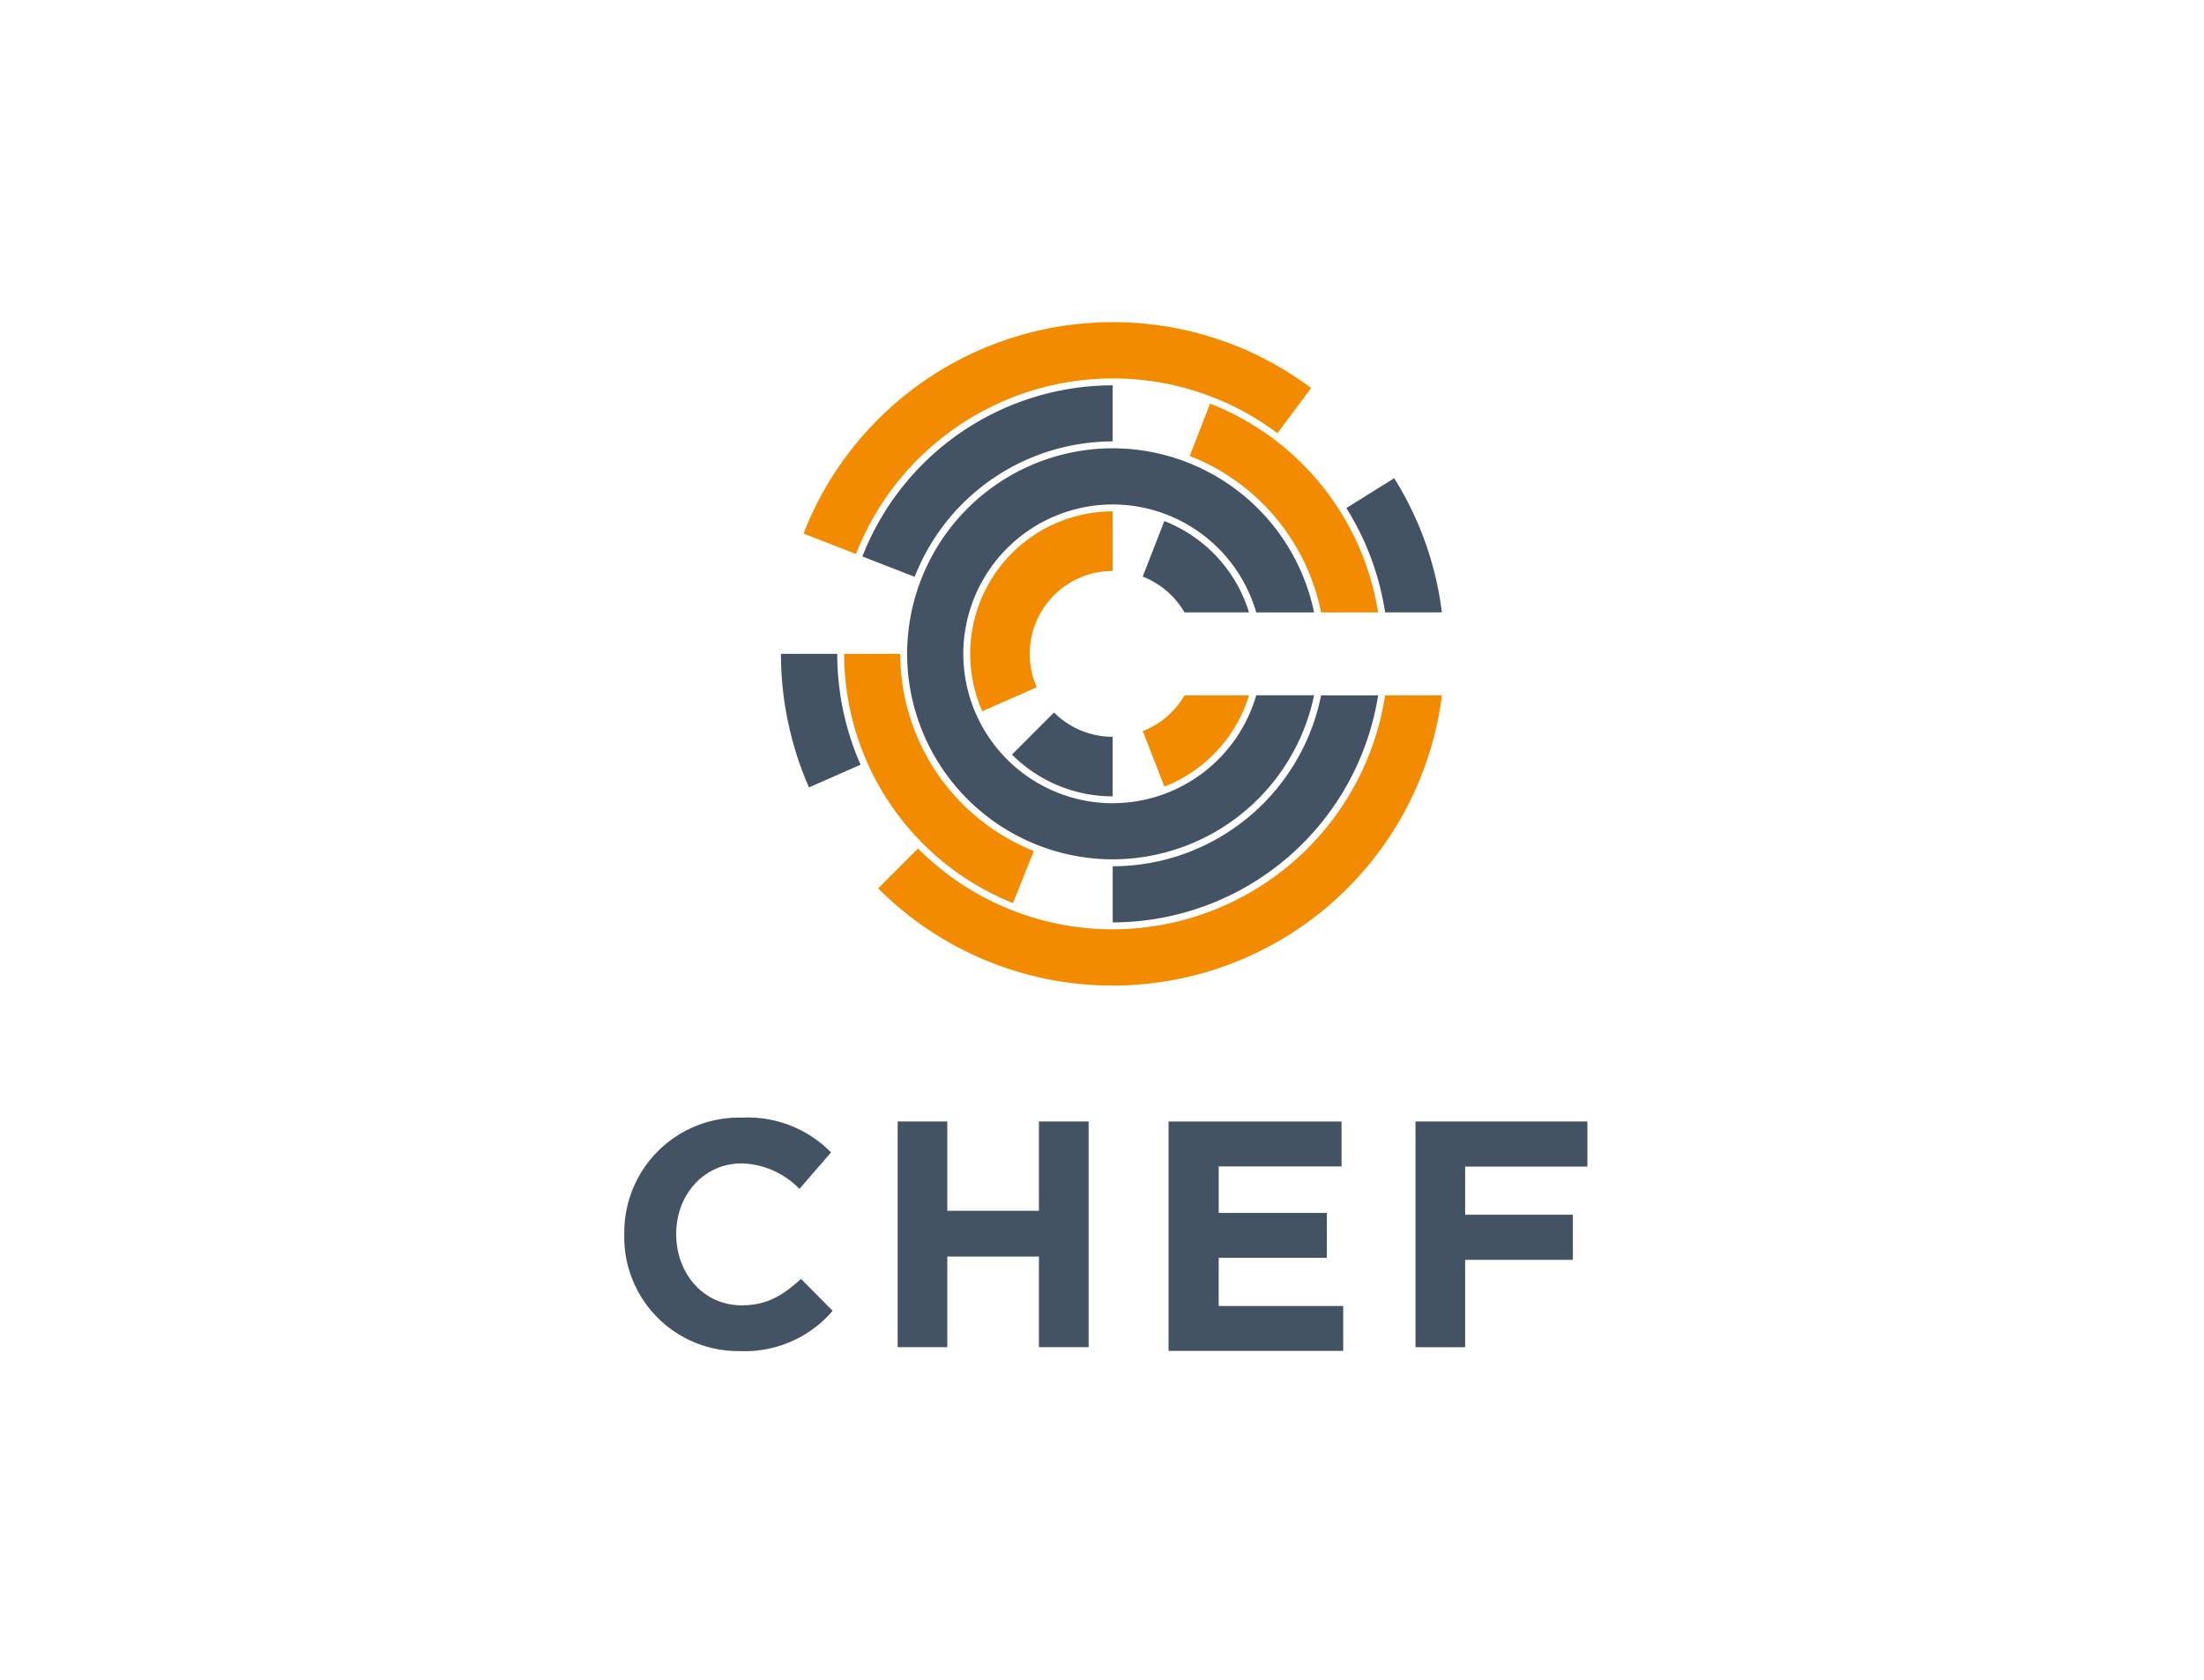
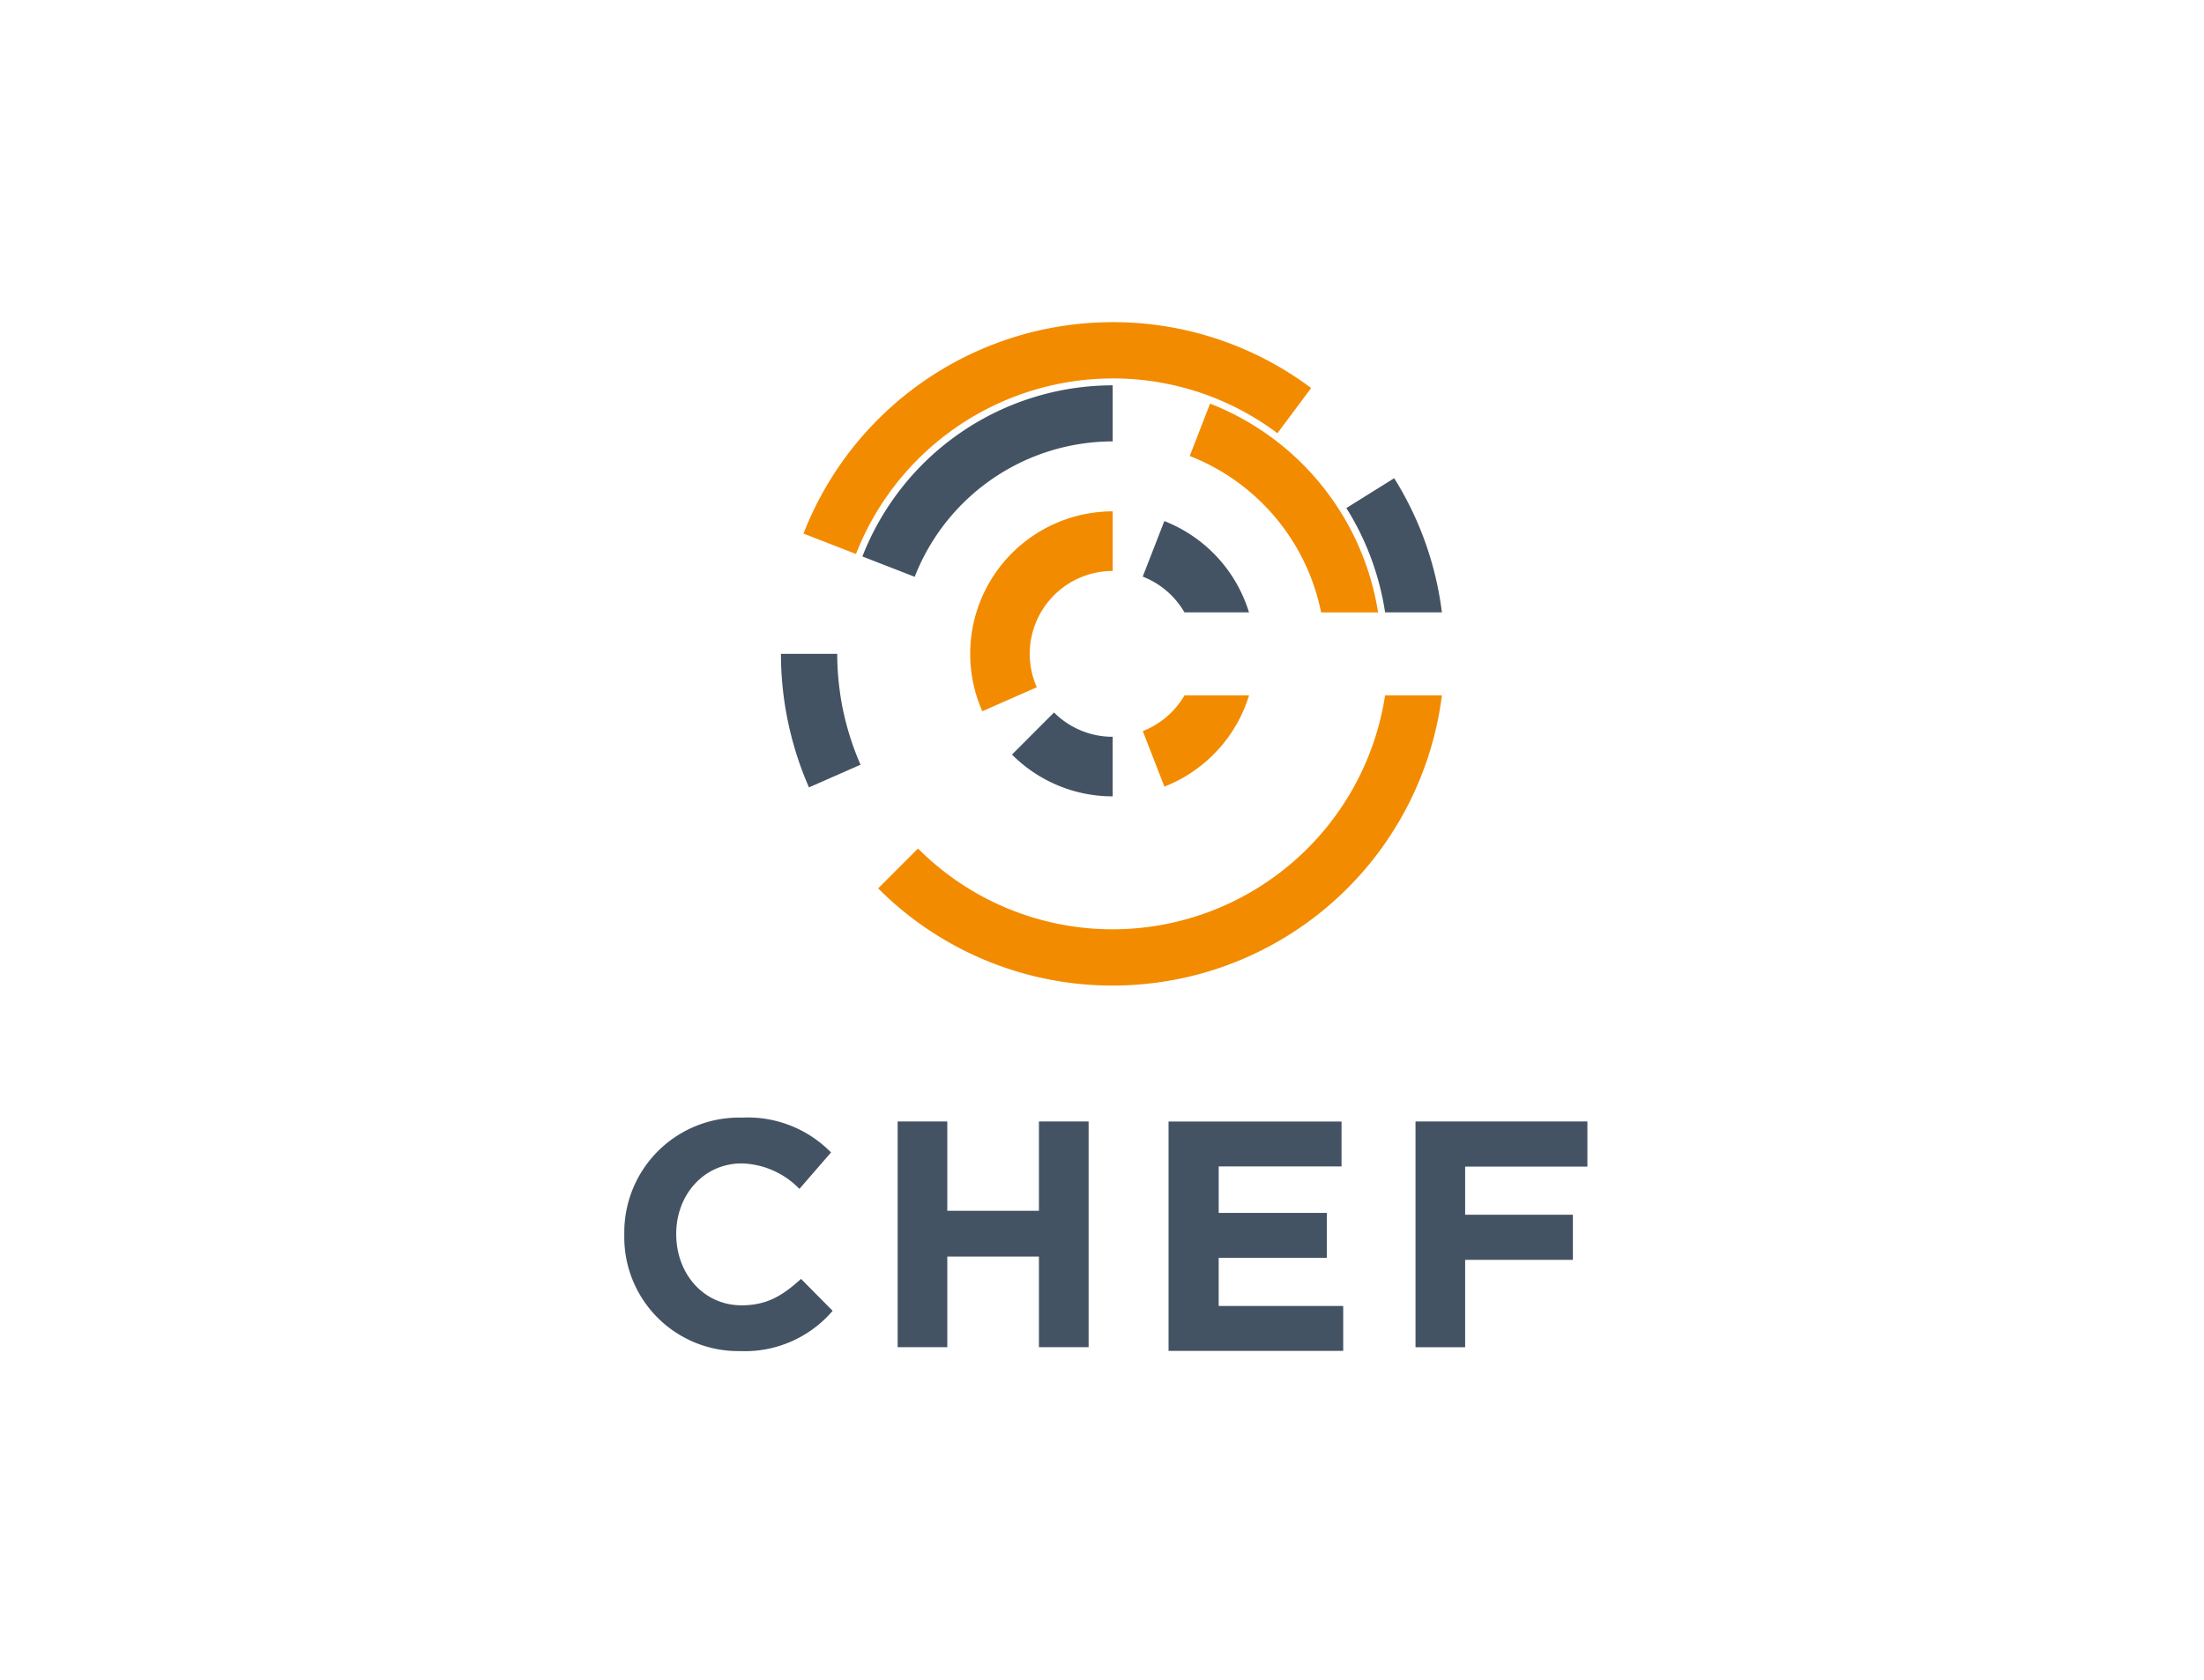
<svg xmlns="http://www.w3.org/2000/svg" width="218.88" height="166.86" viewBox="0 0 218.88 166.86">
  <g id="Group_109127" data-name="Group 109127" transform="translate(-517 -12284)">
    <rect id="Rectangle_39526" data-name="Rectangle 39526" width="218.88" height="166.86" transform="translate(517 12284)" fill="none" />
    <g id="Group_109095" data-name="Group 109095" transform="translate(2392.631 11433.343)">
      <g id="Group_109094" data-name="Group 109094" transform="translate(-1813.631 961.675)">
        <path id="Path_141480" data-name="Path 141480" d="M-1813.631,994.819v-.063a11.4,11.4,0,0,1,11.69-11.6,11.574,11.574,0,0,1,8.84,3.459l-3.139,3.62a8.279,8.279,0,0,0-5.734-2.53c-3.779,0-6.5,3.139-6.5,6.984v.063c0,3.845,2.659,7.048,6.5,7.048,2.562,0,4.131-1.025,5.893-2.627l3.14,3.172a11.463,11.463,0,0,1-9.192,4,11.318,11.318,0,0,1-11.5-11.532m27.148-11.273h4.931v8.871h9.1v-8.871h4.934v22.42h-4.934v-9h-9.1v9h-4.931Zm26.9.006h17.183v4.457h-12.2v4.62h10.738v4.459h-10.739v4.784h12.366v4.457h-17.345V983.553Zm24.528-.006h17.07v4.484h-12.14V992.8h10.7v4.484h-10.7v8.68h-4.93Z" transform="translate(1813.631 -983.161)" fill="#435363" />
      </g>
-       <path id="Path_141481" data-name="Path 141481" d="M-1757.489,933.851a14.857,14.857,0,0,1-14.839-14.838,14.857,14.857,0,0,1,14.839-14.841,14.863,14.863,0,0,1,14.255,10.722h5.742a20.45,20.45,0,0,0-20-16.3,20.437,20.437,0,0,0-20.413,20.415,20.437,20.437,0,0,0,20.413,20.413,20.447,20.447,0,0,0,20-16.294h-5.742a14.861,14.861,0,0,1-14.254,10.719" transform="translate(-7.638 -3.408)" fill="#435363" />
      <path id="Path_141482" data-name="Path 141482" d="M-1764.662,936.15a14.113,14.113,0,0,0,10,4.151v-5.917a8.214,8.214,0,0,1-5.824-2.414Z" transform="translate(-10.469 -10.542)" fill="#435363" />
      <path id="Path_141483" data-name="Path 141483" d="M-1769.939,920.714a14.089,14.089,0,0,0,1.2,5.7l5.412-2.381a8.2,8.2,0,0,1-.7-3.315,8.237,8.237,0,0,1,8.237-8.237V906.56a14.169,14.169,0,0,0-14.152,14.154" transform="translate(-9.34 -5.11)" fill="#f38b00" />
      <path id="Path_141484" data-name="Path 141484" d="M-1746,907.787l-2.146,5.516a8.26,8.26,0,0,1,4.146,3.554h6.408a14.209,14.209,0,0,0-8.408-9.069" transform="translate(-14 -5.372)" fill="#435363" />
      <path id="Path_141485" data-name="Path 141485" d="M-1748.138,933.355l2.145,5.515a14.218,14.218,0,0,0,8.409-9.071h-6.408a8.265,8.265,0,0,1-4.146,3.555" transform="translate(-14.001 -10.078)" fill="#f38b00" />
      <path id="Path_141486" data-name="Path 141486" d="M-1787.082,932.479q-.142-.465-.266-.935l-.015-.057q-.114-.436-.214-.877-.107-.468-.2-.94c-.021-.114-.041-.227-.06-.341-.036-.2-.072-.4-.1-.61-.026-.175-.05-.349-.073-.524a27.01,27.01,0,0,1-.246-3.633h-5.589a32.811,32.811,0,0,0,.24,3.966c0,.028.008.057.011.084.044.356.093.711.148,1.062.015.1.032.194.048.292.049.289.1.577.155.865.028.153.061.3.094.456.047.229.1.458.148.686.046.2.1.4.147.6.045.177.088.355.135.532.065.235.132.468.2.7.028.1.053.2.083.293h0a32.737,32.737,0,0,0,1.374,3.728l5.122-2.253a26.979,26.979,0,0,1-1.142-3.093Z" transform="translate(-4.229 -8.958)" fill="#435363" />
      <path id="Path_141487" data-name="Path 141487" d="M-1760.288,942.965a27.268,27.268,0,0,1-19.334-8.026l-3.959,3.959a32.838,32.838,0,0,0,23.293,9.655,32.953,32.953,0,0,0,32.692-28.829h-5.641a27.4,27.4,0,0,1-27.051,23.241m0-54.719a27.2,27.2,0,0,1,16.357,5.442l3.349-4.488a32.791,32.791,0,0,0-19.705-6.543,32.953,32.953,0,0,0-30.71,21l5.214,2.028a27.4,27.4,0,0,1,25.5-17.437" transform="translate(-4.839 0)" fill="#f38b00" />
      <path id="Path_141488" data-name="Path 141488" d="M-1718.578,915.7h5.64a32.725,32.725,0,0,0-4.738-13.328l-4.75,2.964a27.193,27.193,0,0,1,3.848,10.364" transform="translate(-19.498 -4.215)" fill="#435363" />
      <path id="Path_141489" data-name="Path 141489" d="M-1729.162,913.687h5.659a26.75,26.75,0,0,0-16.685-20.737l-2.021,5.2a21.173,21.173,0,0,1,13.047,15.54" transform="translate(-15.269 -2.201)" fill="#f38b00" />
      <path id="Path_141490" data-name="Path 141490" d="M-1758.7,896.21l0-5.573h0a26.716,26.716,0,0,0-24.857,17l5.194,2.021a21.135,21.135,0,0,1,19.663-13.45" transform="translate(-6.43 -1.706)" fill="#435363" />
-       <path id="Path_141491" data-name="Path 141491" d="M-1780.289,924.562h-5.574a26.711,26.711,0,0,0,16.768,24.76l2.07-5.173a21.129,21.129,0,0,1-13.265-19.587" transform="translate(-5.936 -8.959)" fill="#f38b00" />
-       <path id="Path_141492" data-name="Path 141492" d="M-1751.938,946.782v5.574a26.718,26.718,0,0,0,26.357-22.556h-5.662a21.131,21.131,0,0,1-20.695,16.982" transform="translate(-13.189 -10.078)" fill="#435363" />
    </g>
  </g>
</svg>